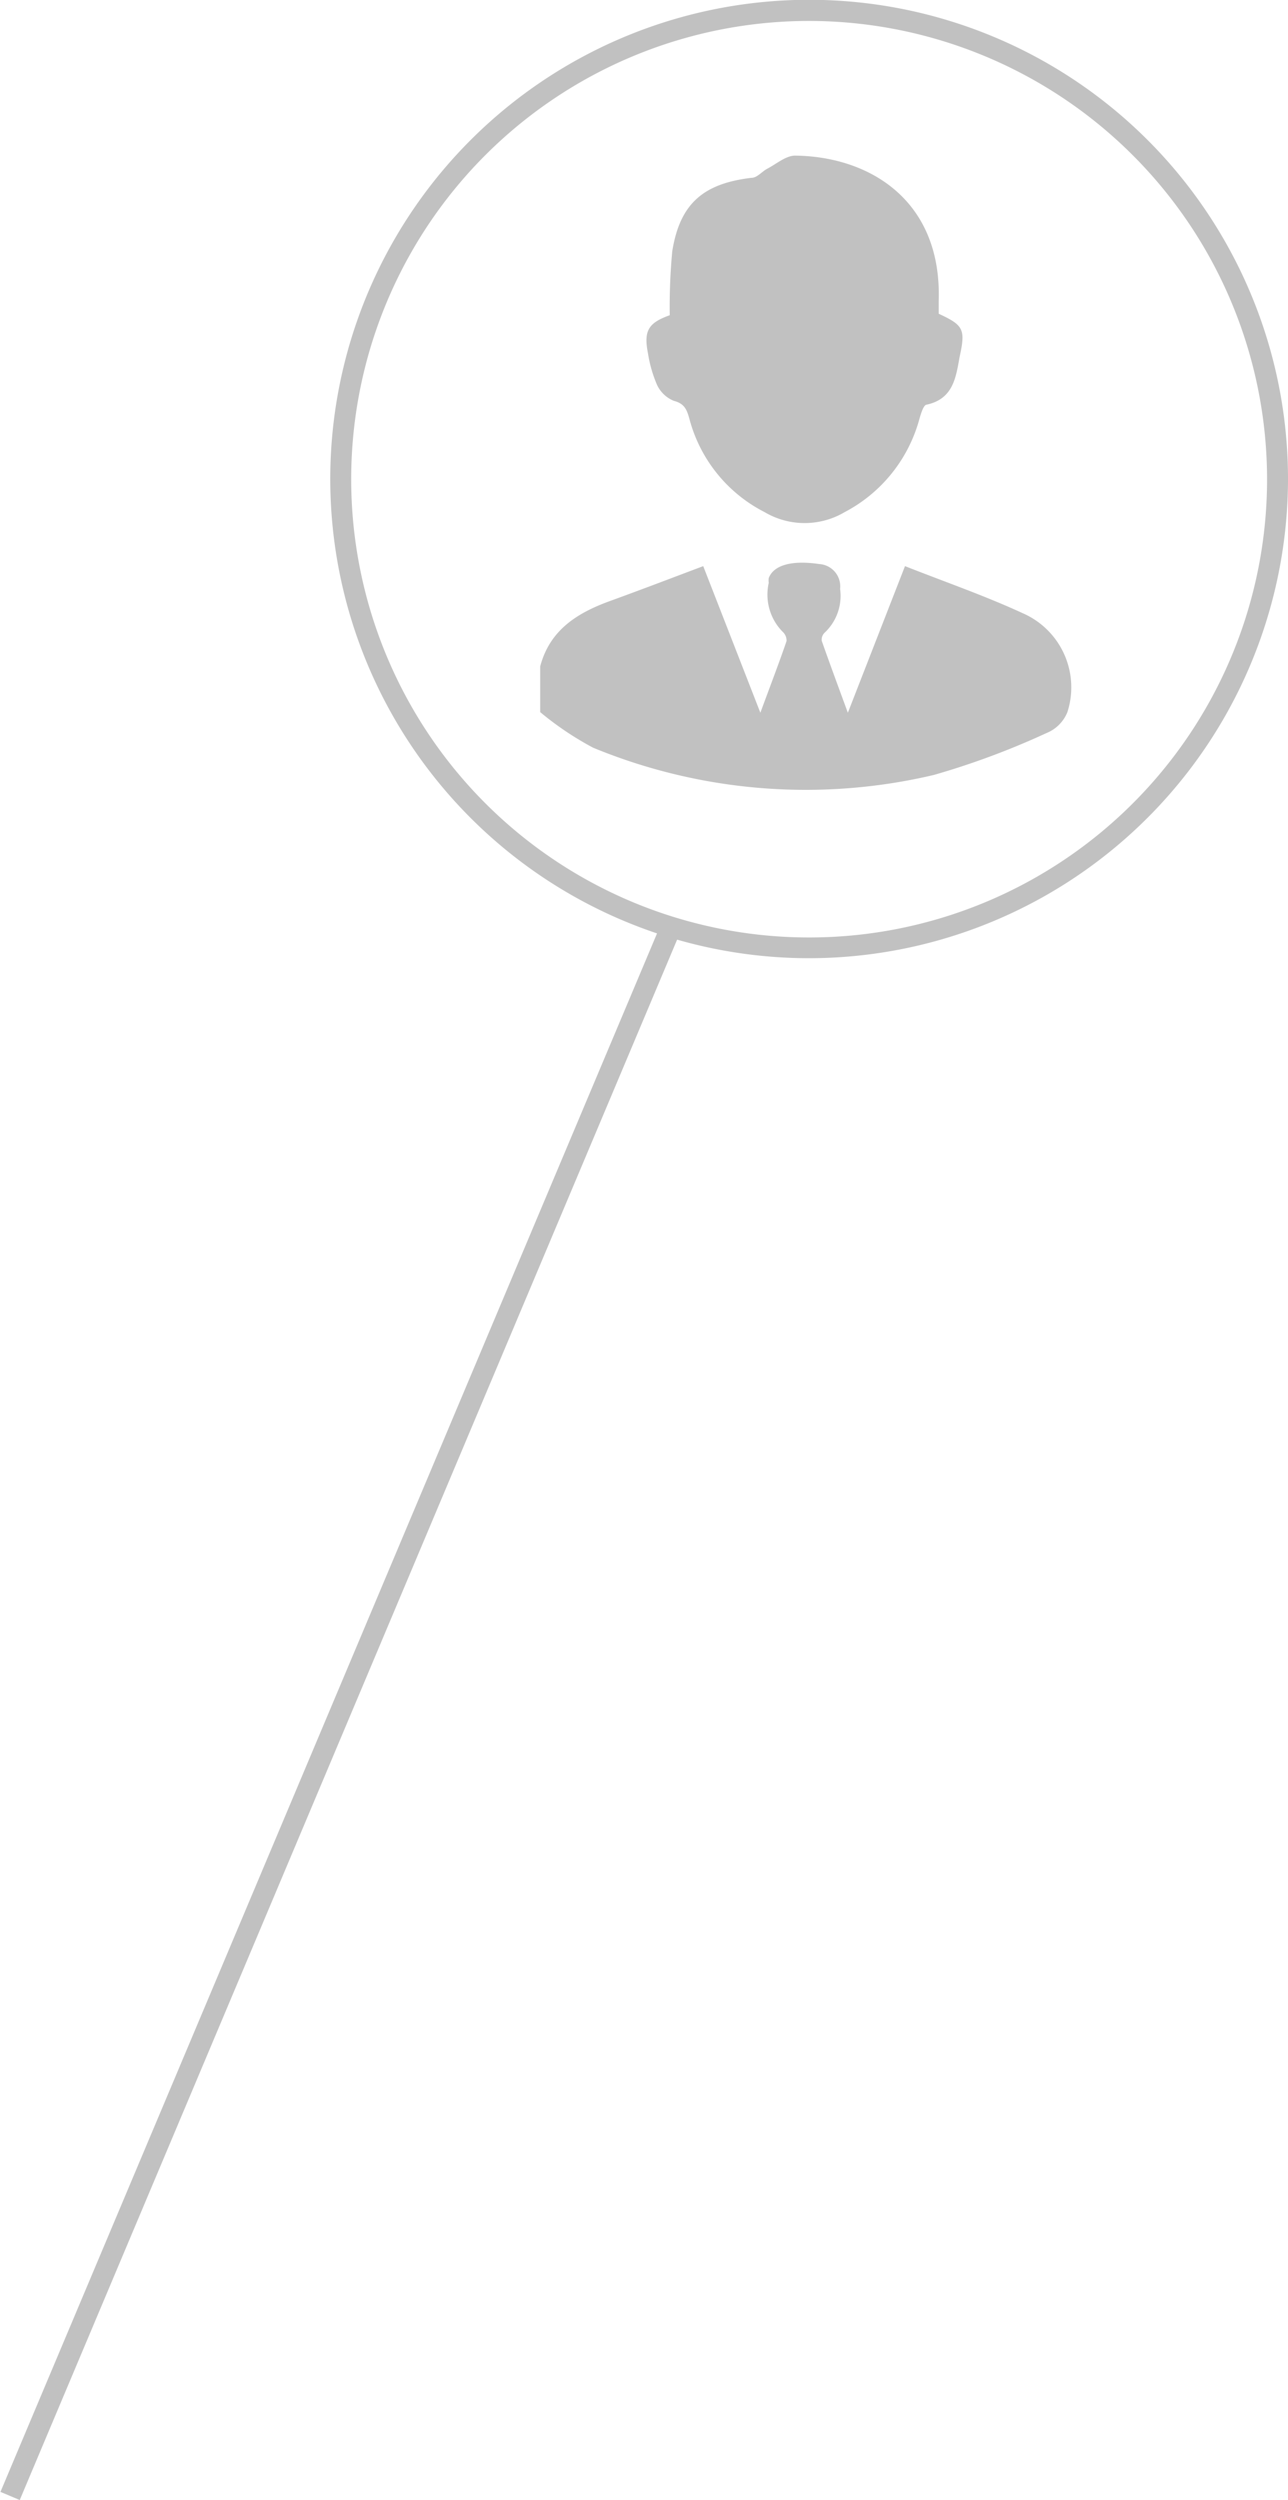
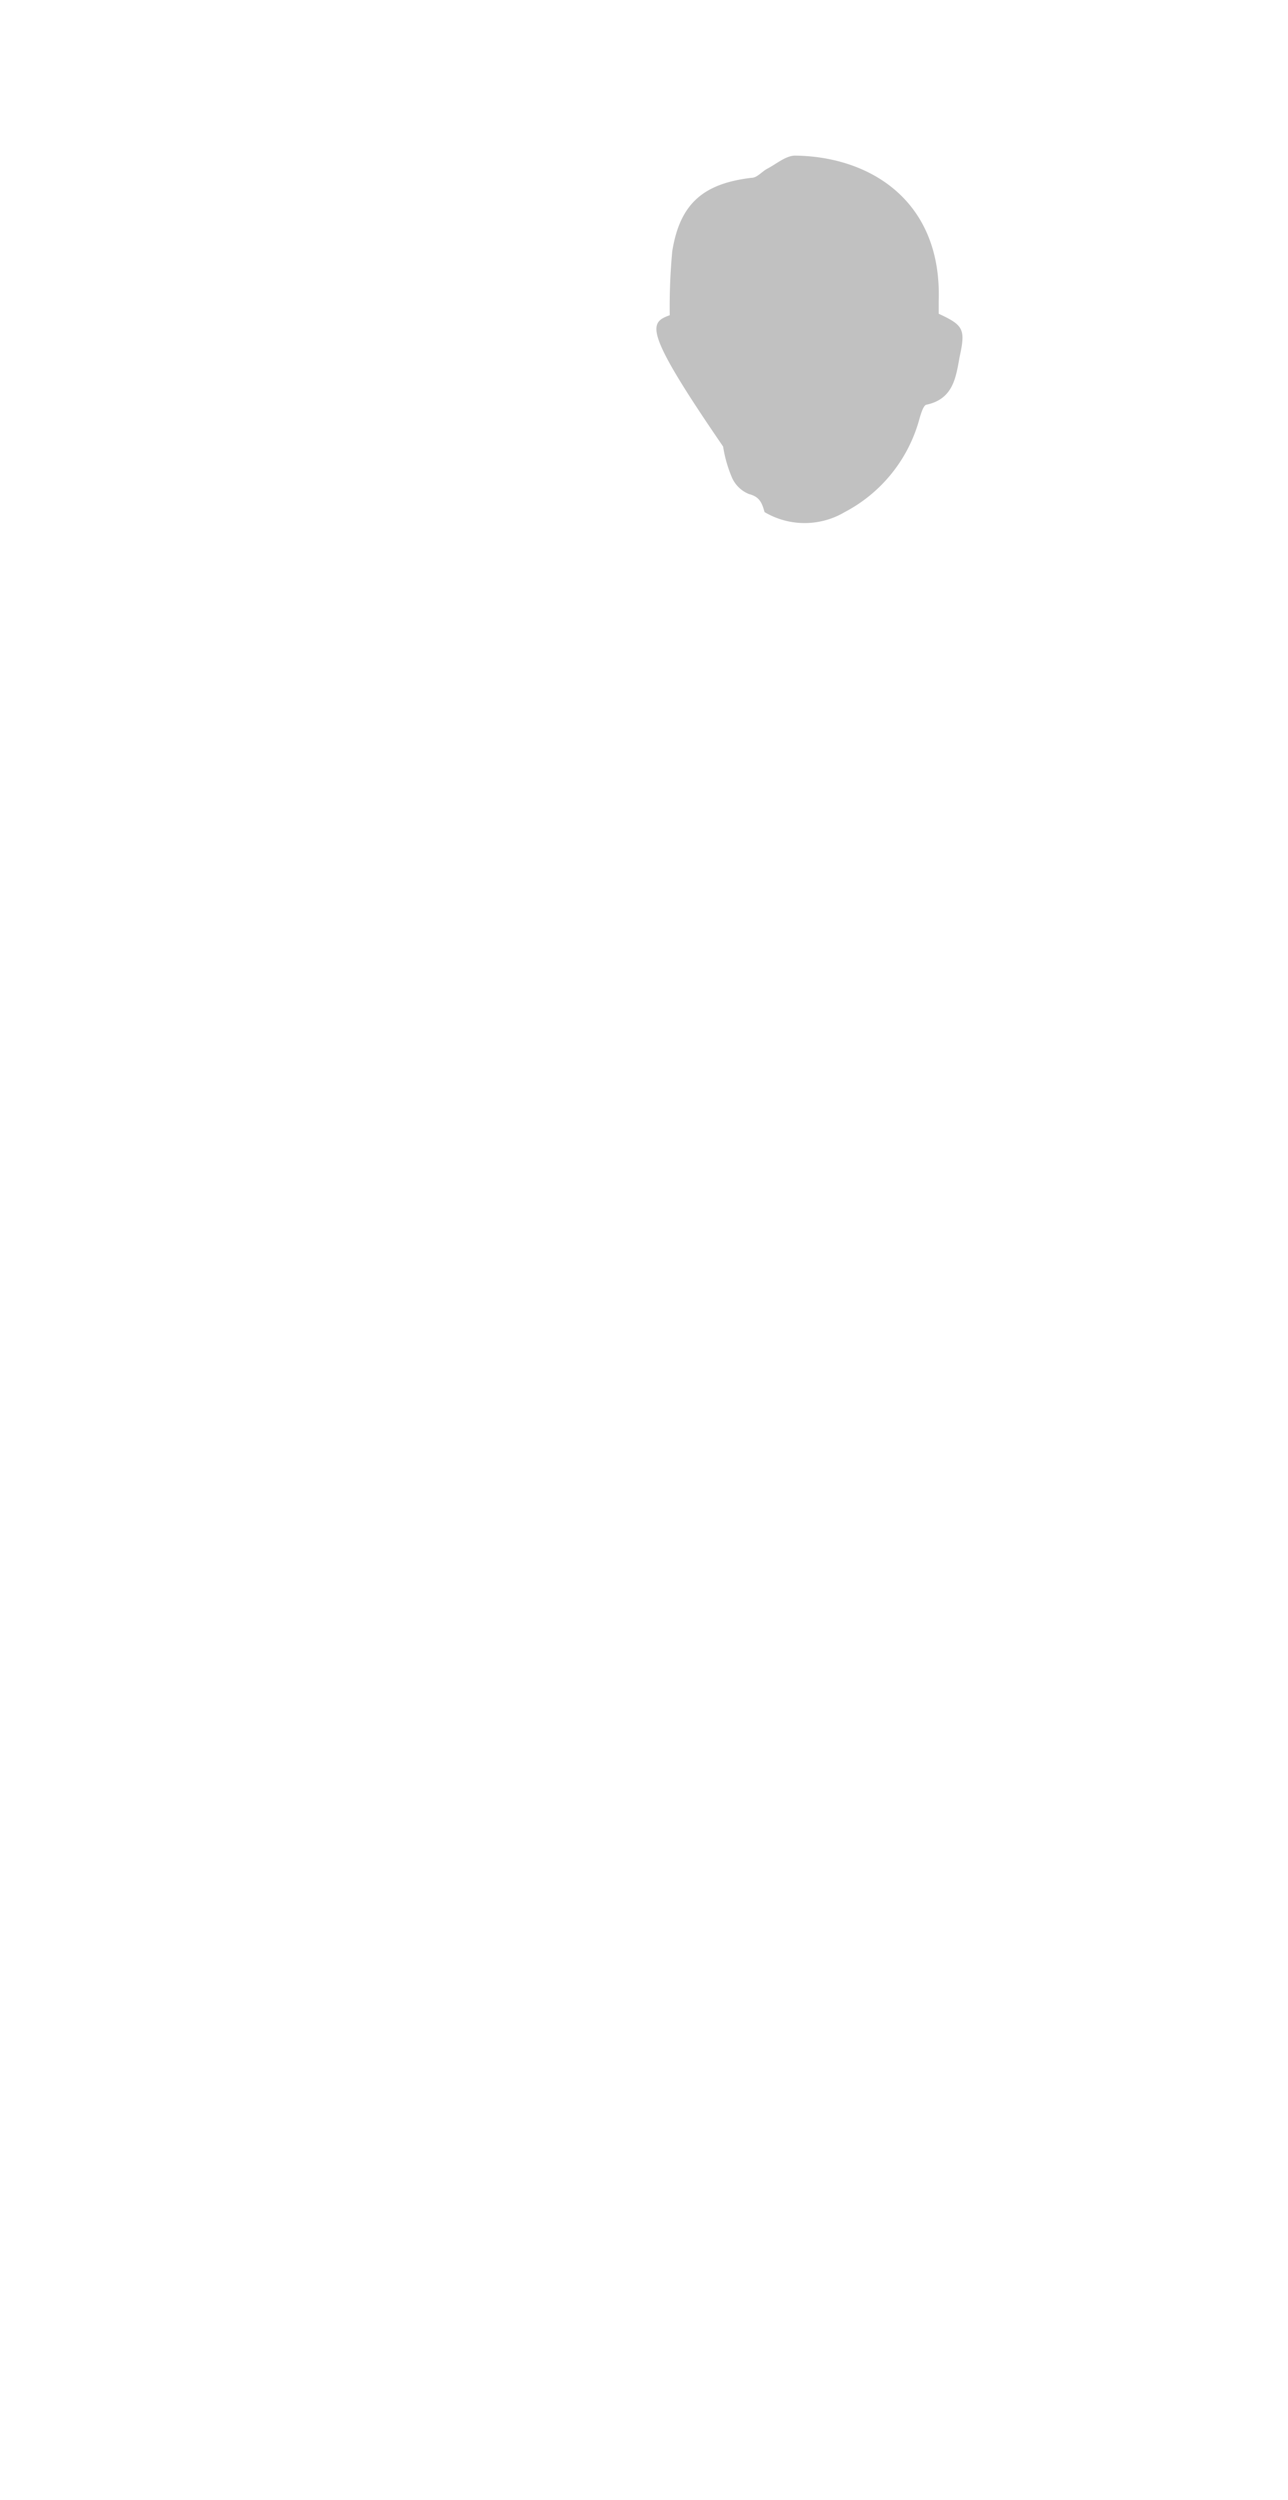
<svg xmlns="http://www.w3.org/2000/svg" viewBox="0 0 61.54 119.36">
  <title>g19_element_3</title>
  <g id="Capa_2" data-name="Capa 2">
    <g id="Capa_1-2" data-name="Capa 1">
-       <rect x="-24.41" y="81.17" width="81.41" height="1" transform="translate(-65.29 64.95) rotate(-67.14)" style="fill:#c1c1c1" />
-       <path d="M38.67,45.75A22.88,22.88,0,1,1,61.54,22.88,22.9,22.9,0,0,1,38.67,45.75ZM38.67,1A21.88,21.88,0,1,0,60.54,22.88,21.9,21.9,0,0,0,38.67,1Z" style="fill:#c1c1c1" />
-       <path d="M25.81,31.82c.46-1.75,1.78-2.56,3.35-3.13s2.9-1.08,4.44-1.66l2.73,7c.47-1.28.88-2.34,1.25-3.42a.56.56,0,0,0-.19-.45,2.53,2.53,0,0,1-.66-2.33.84.84,0,0,1,0-.23c.24-.63,1.12-.86,2.41-.67a1.07,1.07,0,0,1,1,1.19,2.41,2.41,0,0,1-.73,2.08.47.47,0,0,0-.15.39c.38,1.08.78,2.16,1.25,3.44l2.73-7c1.9.75,3.81,1.41,5.63,2.25A3.86,3.86,0,0,1,51,34a1.8,1.8,0,0,1-1,1,37.48,37.48,0,0,1-5.38,2A26.66,26.66,0,0,1,28.34,35.7,14.77,14.77,0,0,1,25.81,34Z" style="fill:#c1c1c1" />
-       <path d="M32,15.05A28.52,28.52,0,0,1,32.12,12c.36-2.27,1.48-3.24,3.79-3.51.27,0,.5-.31.76-.44.44-.23.89-.63,1.34-.62,3.58.05,7,2.17,6.84,6.94,0,.21,0,.42,0,.61,1.19.55,1.29.74,1,2.06-.18,1-.31,2-1.57,2.28-.15,0-.27.41-.34.64a7.12,7.12,0,0,1-3.58,4.49,3.76,3.76,0,0,1-3.83,0A7,7,0,0,1,32.94,20c-.12-.43-.23-.73-.74-.86a1.51,1.51,0,0,1-.81-.77,6.23,6.23,0,0,1-.43-1.5C30.74,15.77,31,15.41,32,15.05Z" style="fill:#c1c1c1" />
+       <path d="M32,15.05A28.52,28.52,0,0,1,32.12,12c.36-2.27,1.48-3.24,3.79-3.51.27,0,.5-.31.76-.44.44-.23.89-.63,1.34-.62,3.58.05,7,2.17,6.84,6.94,0,.21,0,.42,0,.61,1.19.55,1.29.74,1,2.06-.18,1-.31,2-1.57,2.28-.15,0-.27.41-.34.64a7.12,7.12,0,0,1-3.58,4.49,3.76,3.76,0,0,1-3.83,0c-.12-.43-.23-.73-.74-.86a1.51,1.51,0,0,1-.81-.77,6.23,6.23,0,0,1-.43-1.5C30.74,15.77,31,15.41,32,15.05Z" style="fill:#c1c1c1" />
    </g>
  </g>
</svg>